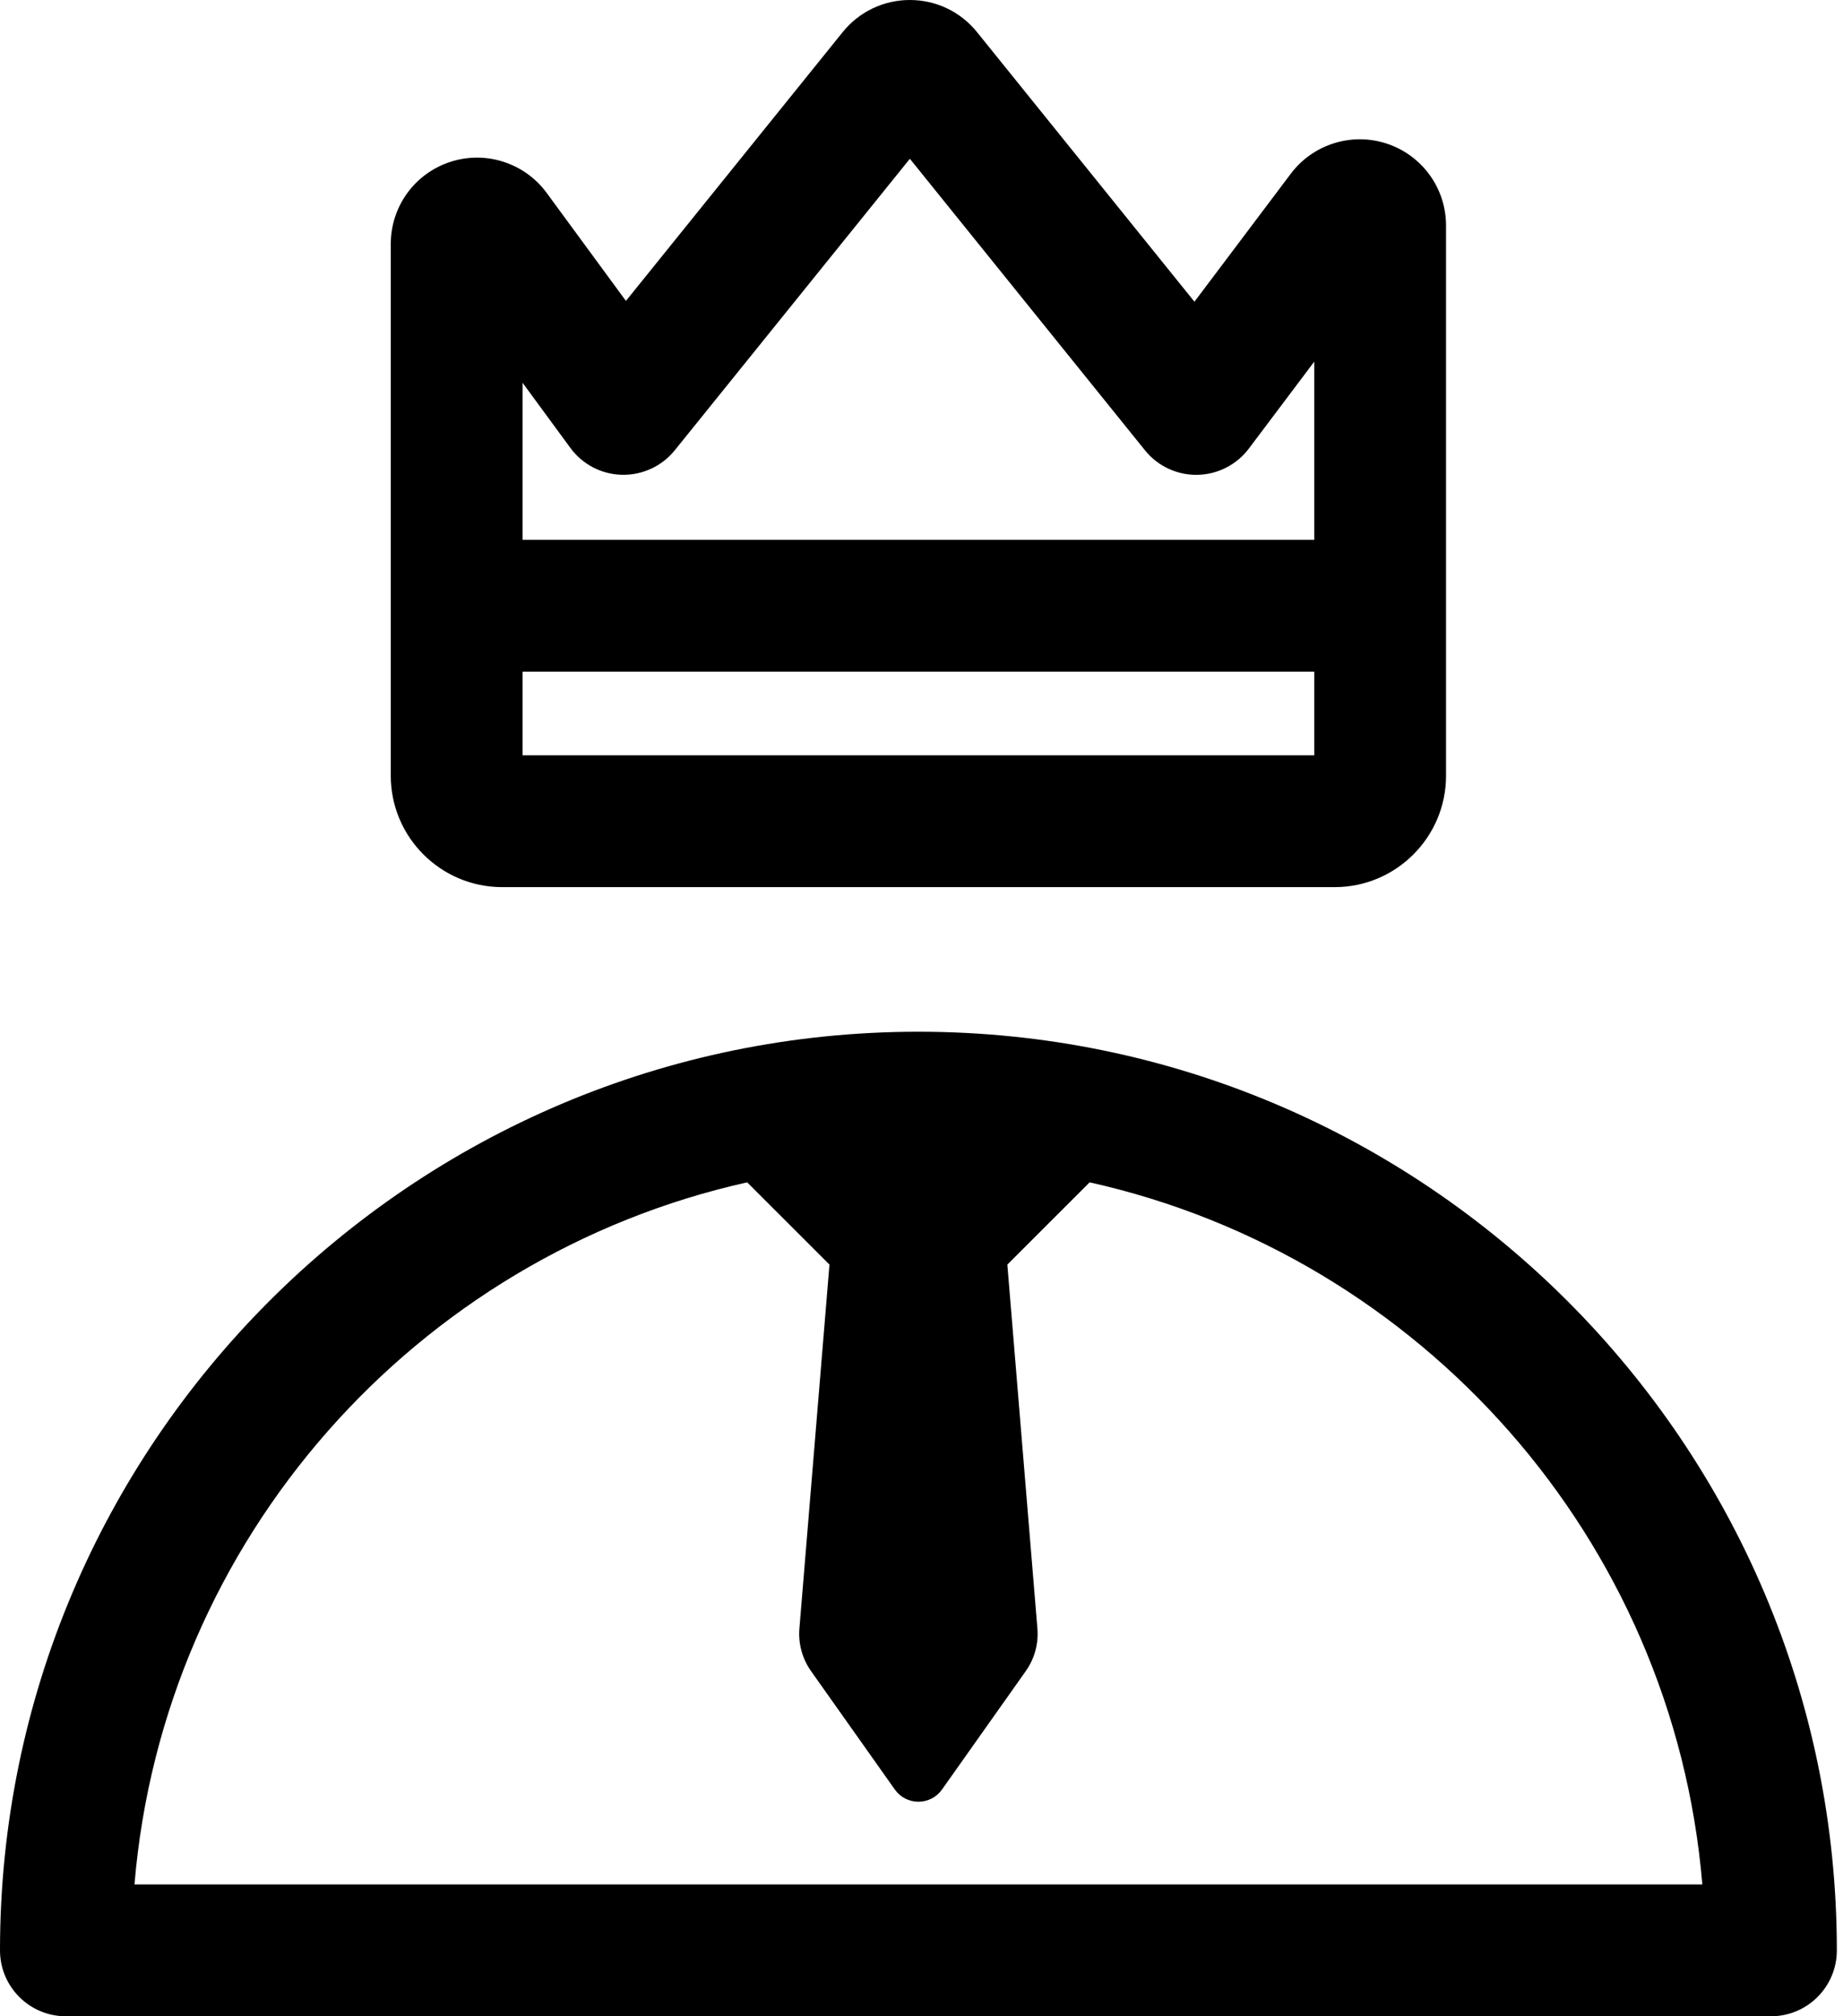
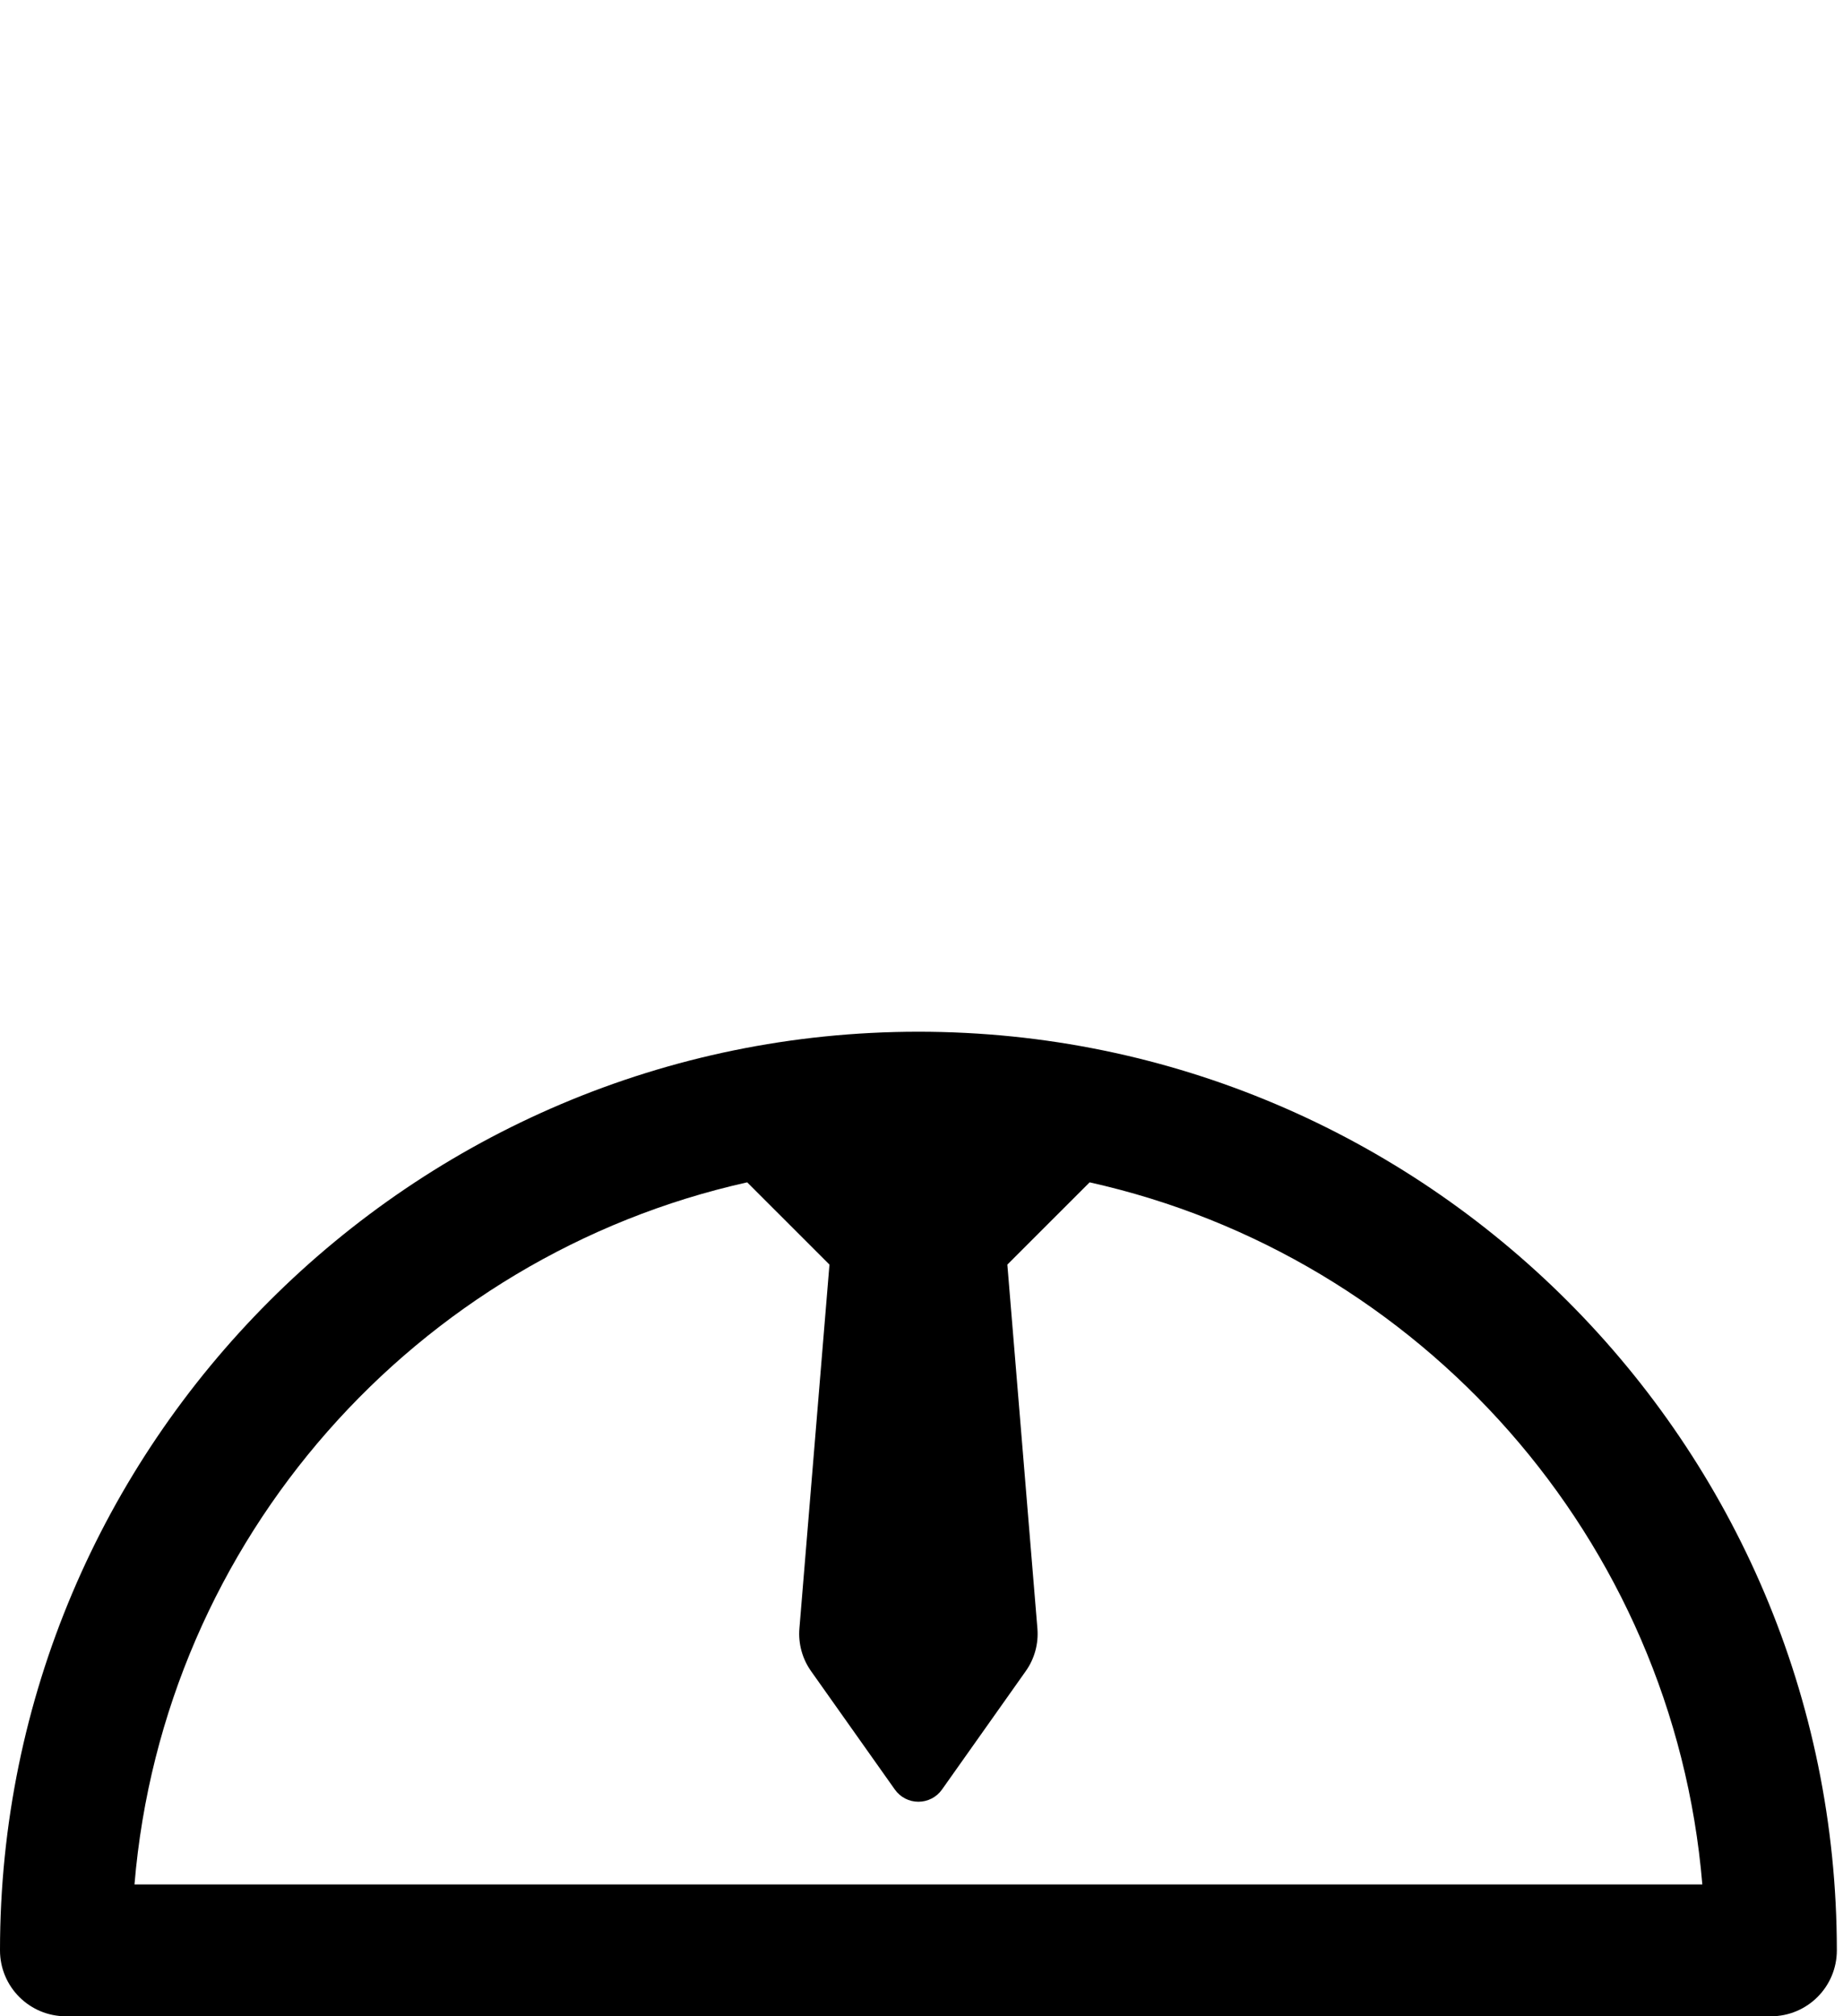
<svg xmlns="http://www.w3.org/2000/svg" width="64" height="70" viewBox="0 0 64 70" fill="none">
  <path d="M31.893 35.819C14.307 35.819 0 50.126 0 67.712C0 68.976 1.024 70 2.288 70H61.498C62.761 70 63.786 68.976 63.786 67.712C63.785 50.126 49.478 35.819 31.893 35.819ZM4.67 65.424C5.67 53.427 14.456 43.608 25.947 41.048L28.804 43.904L27.76 56.539C27.717 57.063 27.86 57.586 28.163 58.015L31.075 62.129C31.262 62.394 31.567 62.552 31.892 62.552C32.218 62.552 32.523 62.395 32.711 62.129L35.622 58.015C35.926 57.586 36.068 57.063 36.025 56.539L34.981 43.904L37.838 41.048C49.329 43.608 58.115 53.427 59.115 65.424H4.67Z" fill="black" />
-   <path d="M48.169 4.99C46.921 4.573 45.58 5.026 44.825 6.03L41.478 10.475L33.928 1.115C33.356 0.406 32.507 0 31.596 0C30.685 0 29.835 0.407 29.263 1.115L21.736 10.447L18.983 6.696C18.228 5.668 16.88 5.213 15.634 5.621C14.399 6.025 13.57 7.17 13.57 8.469V26.931C13.57 29.064 15.305 30.799 17.438 30.799H46.348C48.48 30.799 50.215 29.064 50.215 26.931V7.832C50.215 6.541 49.393 5.399 48.169 4.99ZM18.146 13.288L19.807 15.551C20.227 16.123 20.889 16.468 21.599 16.484C22.308 16.498 22.986 16.186 23.432 15.633L31.596 5.512L39.76 15.633C40.202 16.182 40.874 16.498 41.579 16.485C42.284 16.473 42.944 16.136 43.368 15.573L45.639 12.555V18.742H18.146V13.288ZM45.64 26.223H18.146V23.318H45.639V26.223H45.64Z" fill="black" />
</svg>